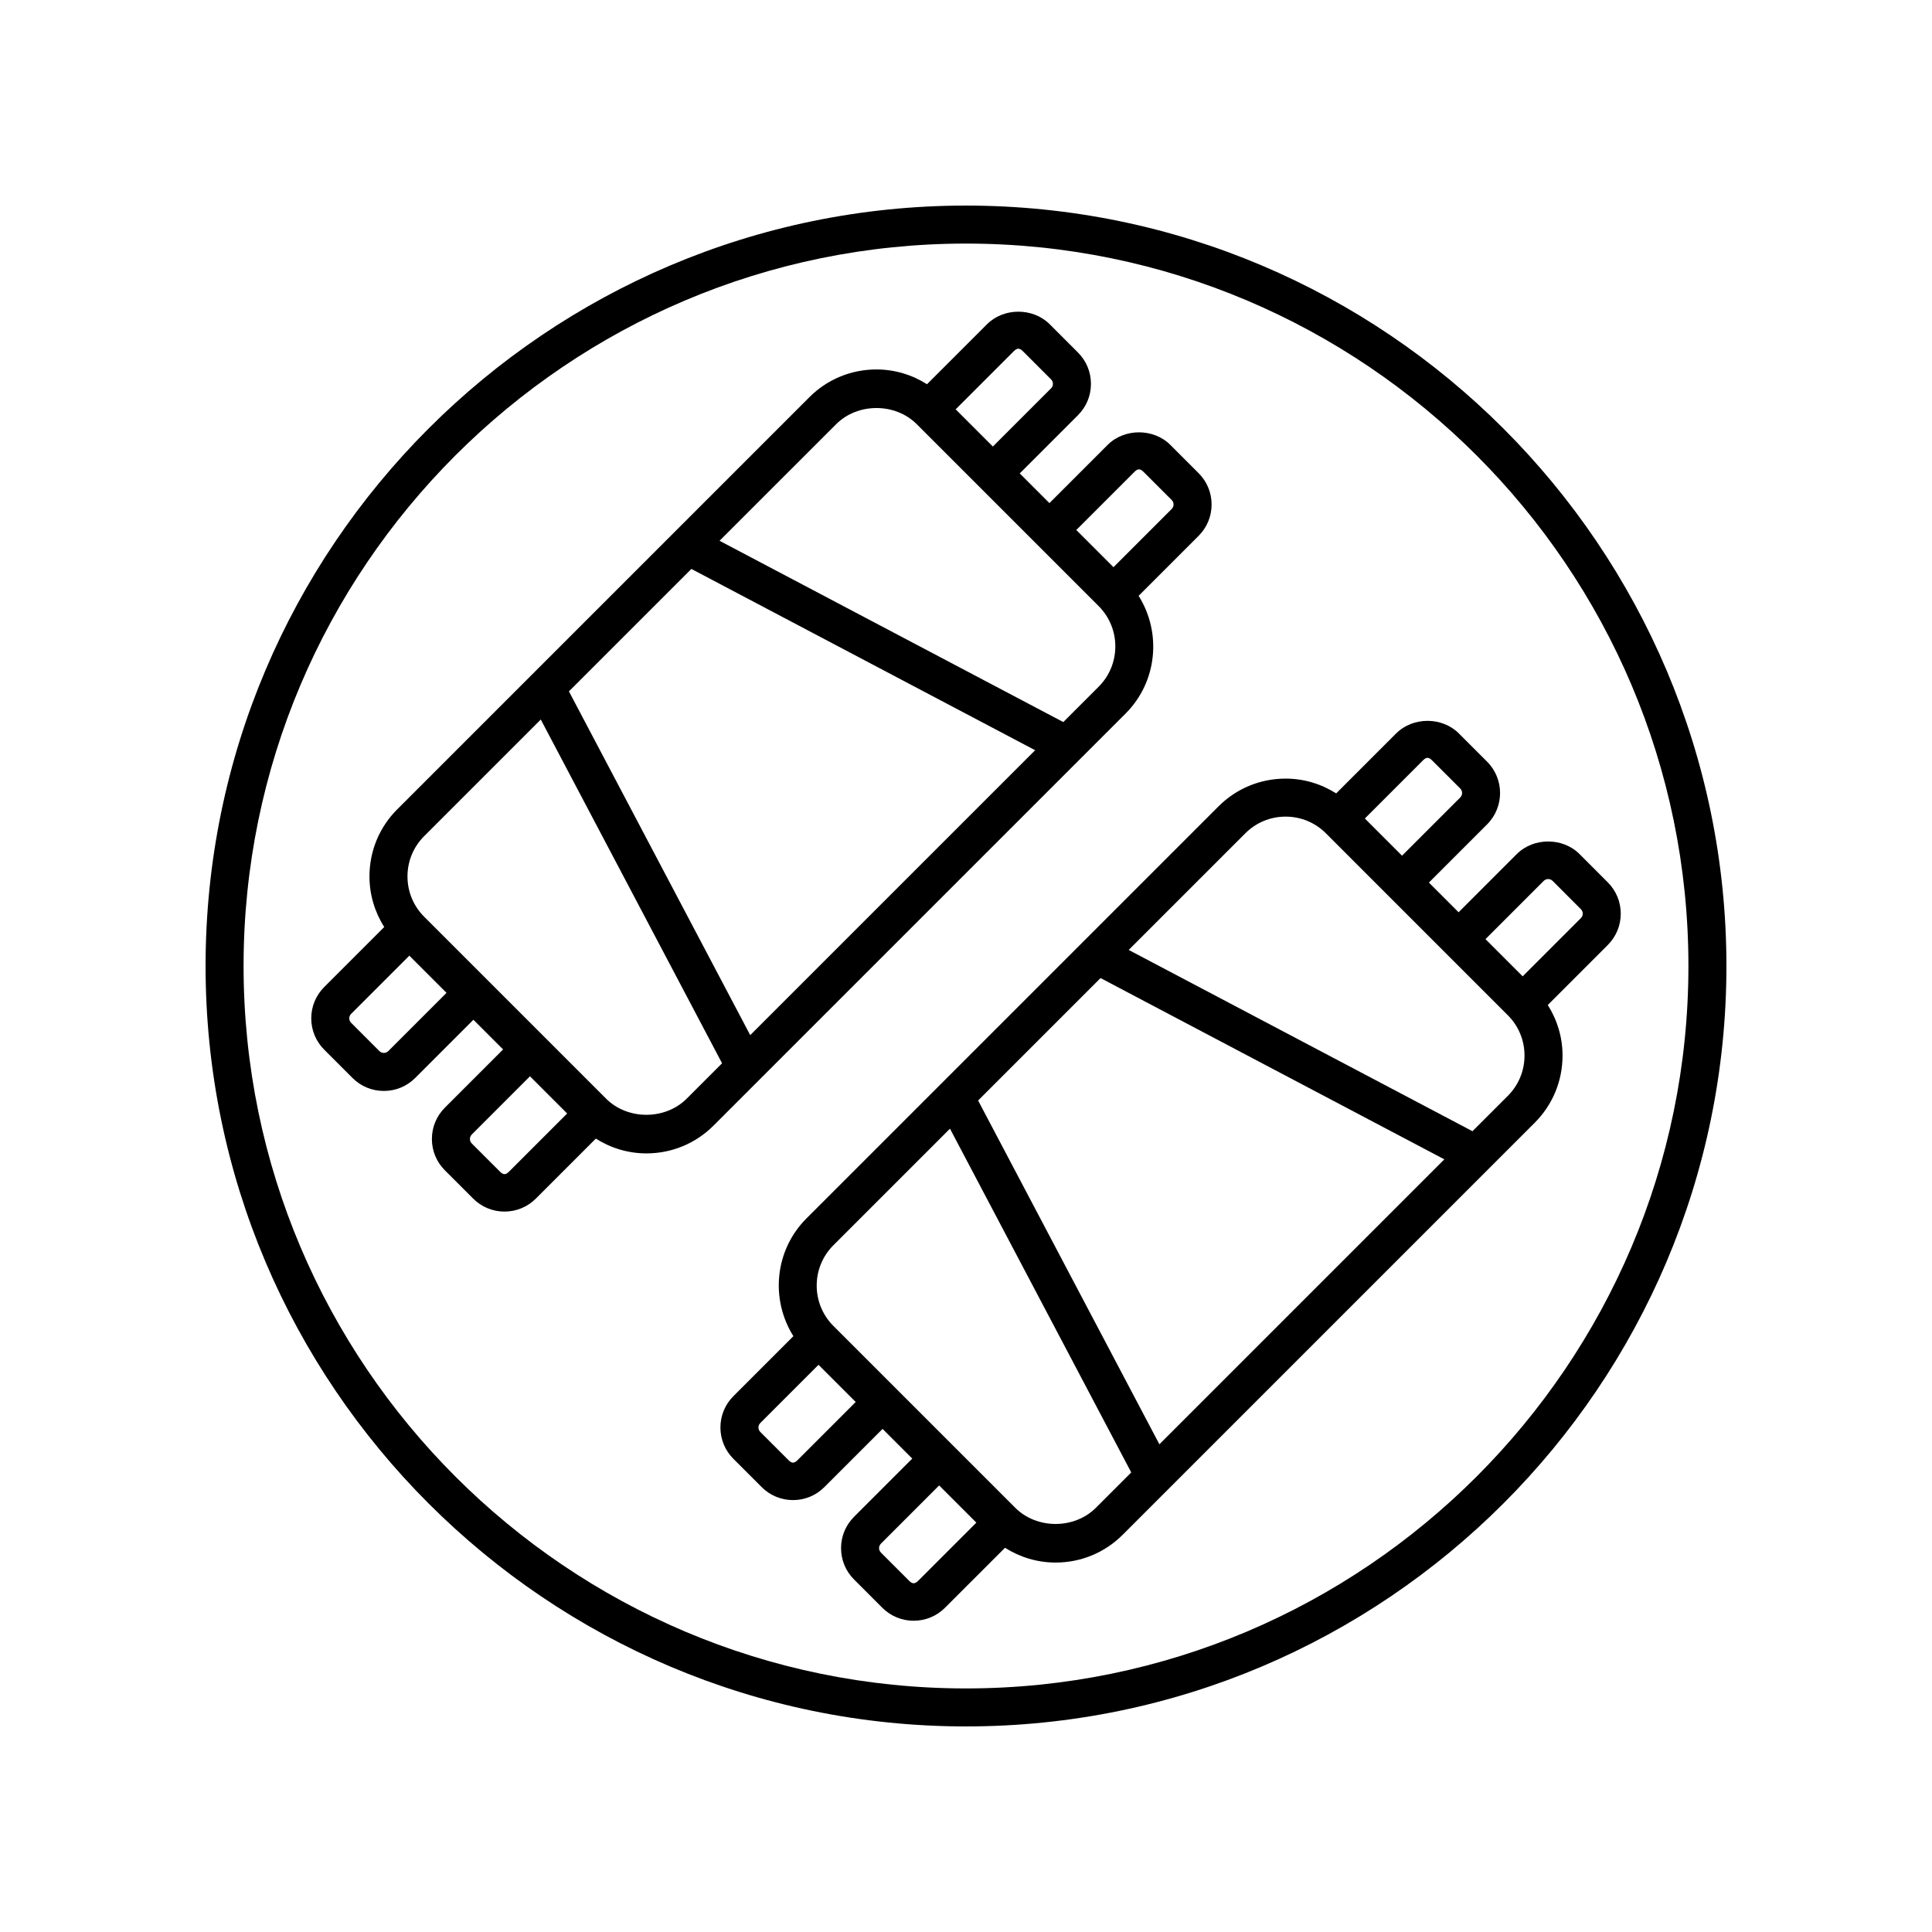
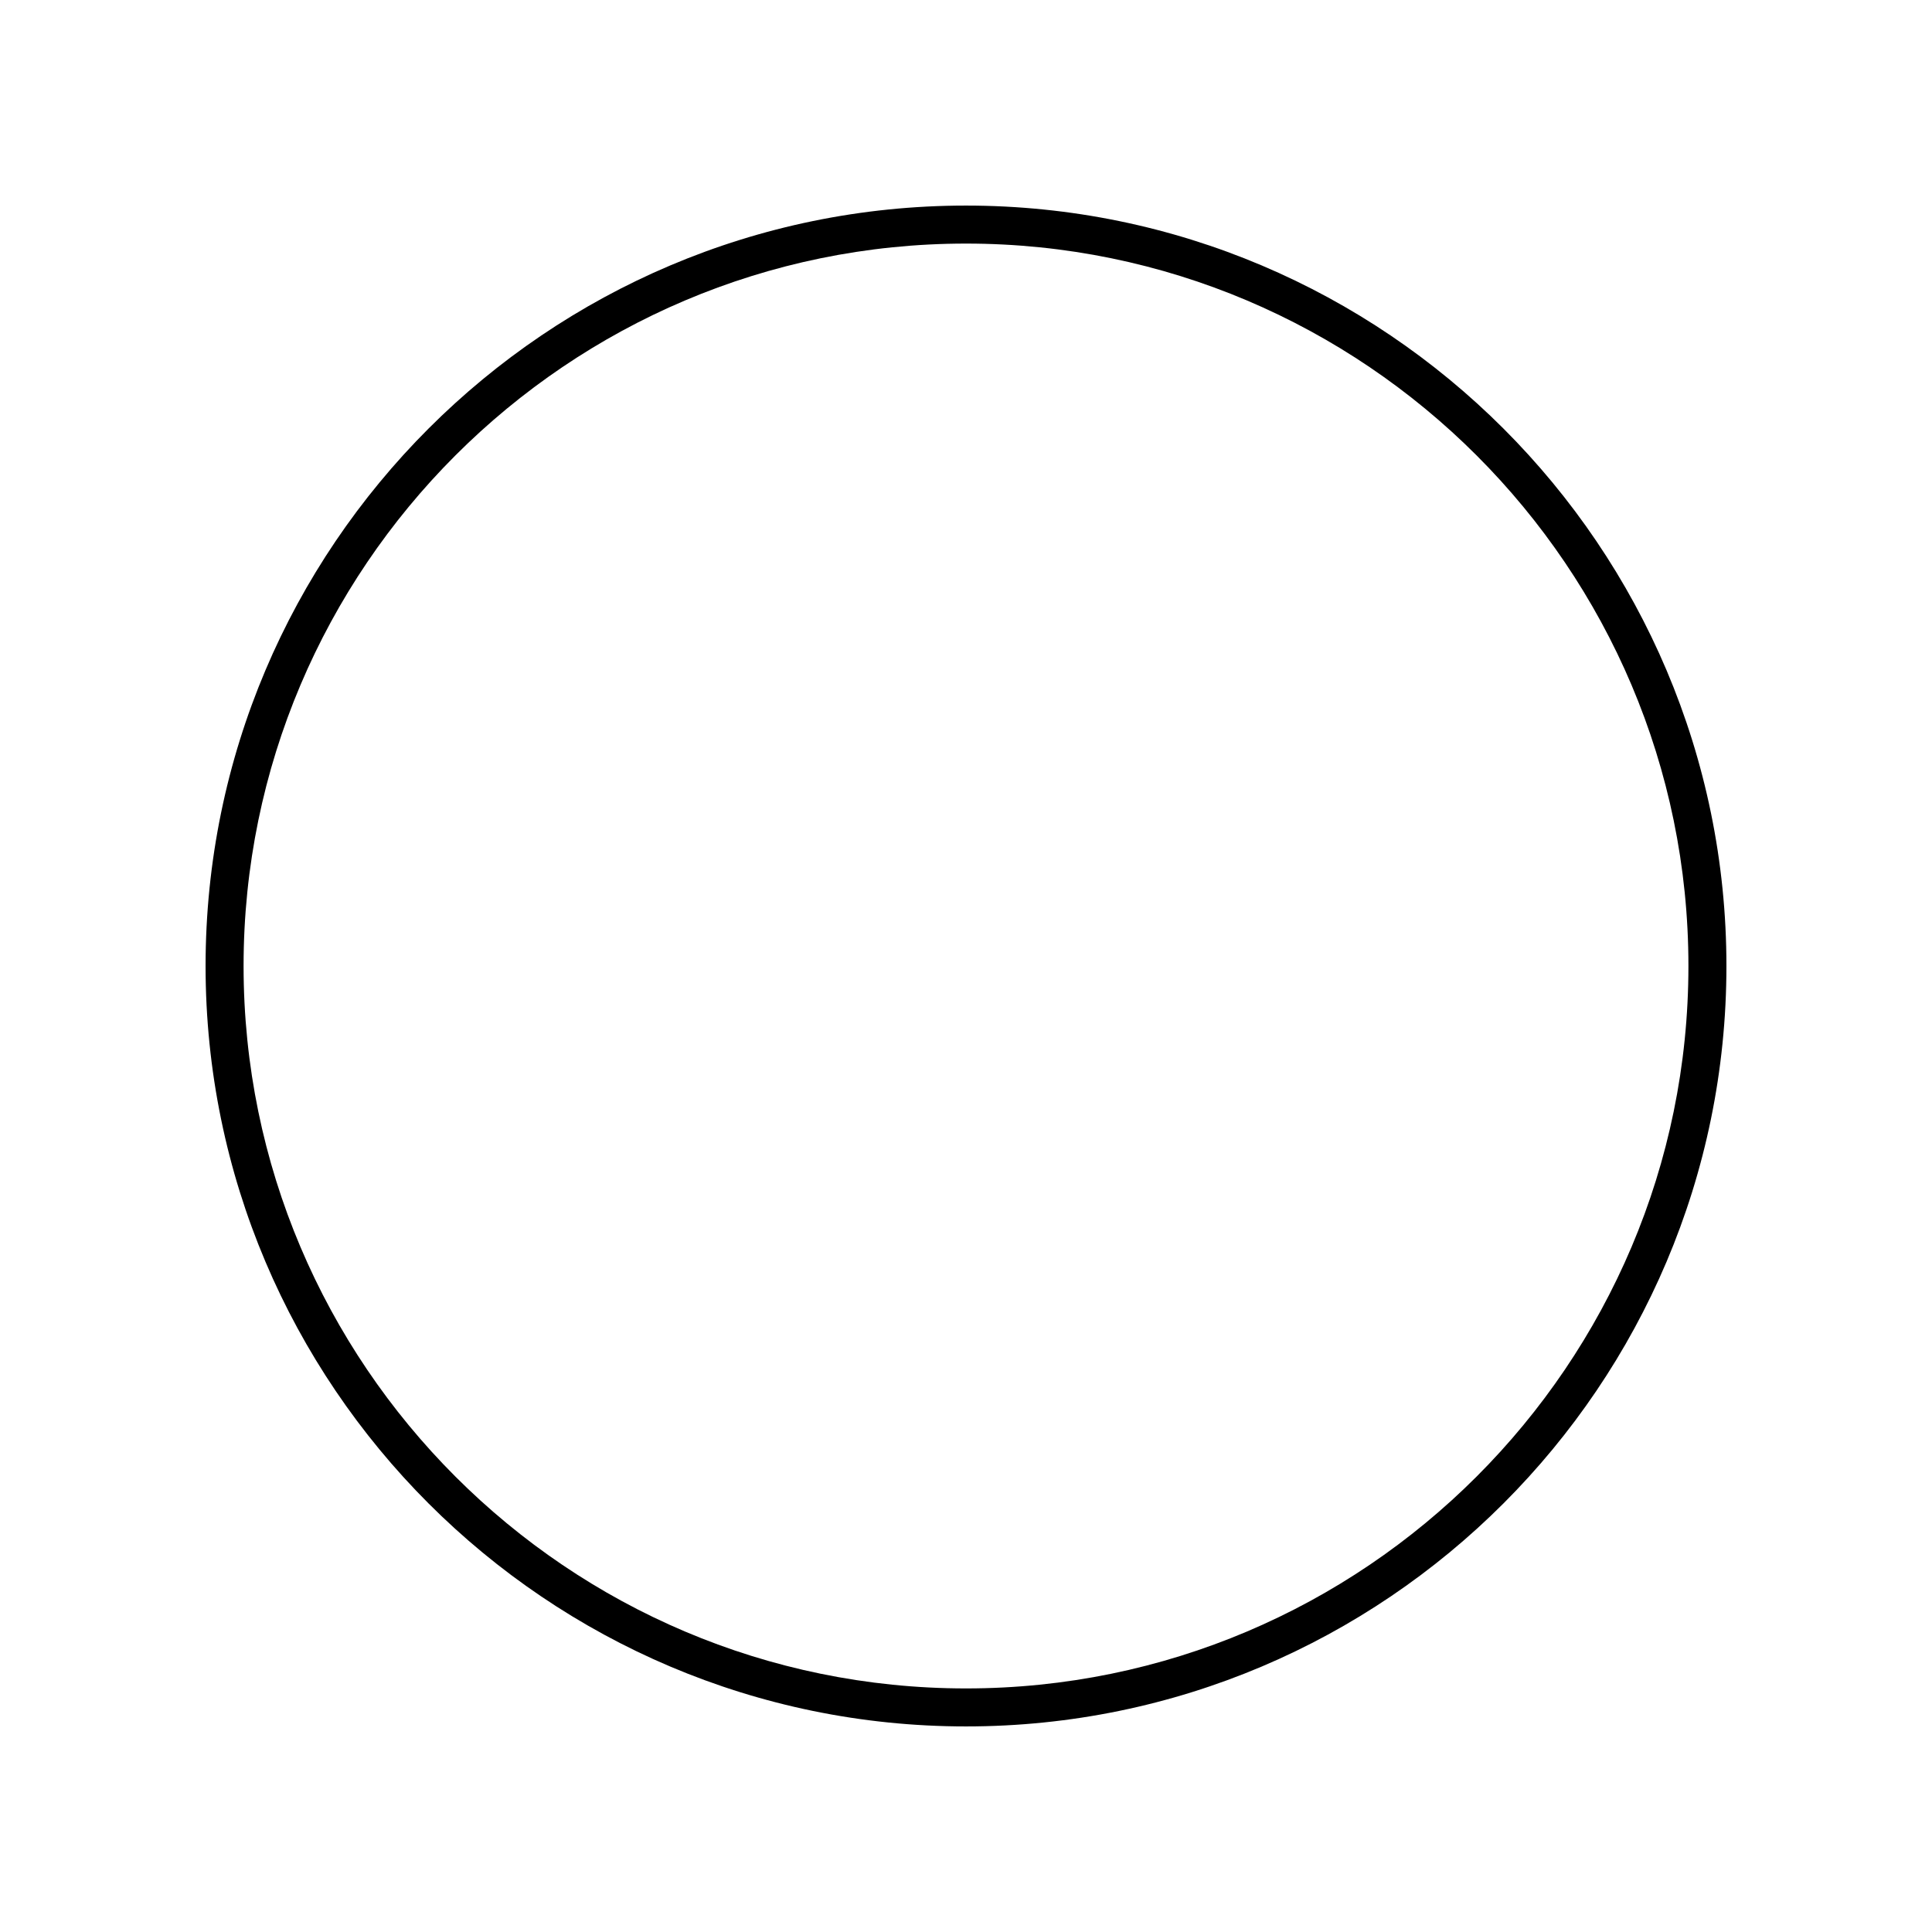
<svg xmlns="http://www.w3.org/2000/svg" fill="#000000" width="800px" height="800px" version="1.1" viewBox="144 144 512 512">
  <g>
    <path d="m400 198.48c-111.12 0-201.52 90.402-201.52 201.52s90.406 201.52 201.52 201.52 201.52-90.402 201.52-201.52-90.406-201.52-201.52-201.52zm0 392.97c-105.56 0-191.45-85.883-191.45-191.45 0-105.56 85.883-191.45 191.45-191.45 105.56 0 191.45 85.883 191.45 191.45-0.004 105.57-85.887 191.45-191.45 191.45z" />
-     <path d="m514 338.36-15.898 15.898c-3.981-2.519-8.574-3.918-13.402-3.918-6.727 0-13.047 2.621-17.801 7.375l-109.18 109.18c-8.461 8.461-9.586 21.48-3.461 31.203l-15.895 15.895c-2.219 2.219-3.445 5.172-3.445 8.309 0 3.141 1.227 6.09 3.445 8.309l7.484 7.484c2.219 2.223 5.172 3.445 8.309 3.445 3.141 0 6.09-1.219 8.309-3.441l15.426-15.426 7.867 7.867-15.426 15.426c-2.219 2.219-3.445 5.172-3.445 8.309 0 3.141 1.227 6.09 3.445 8.309l7.488 7.492c2.219 2.215 5.172 3.438 8.309 3.438 3.141 0 6.09-1.223 8.305-3.441l15.902-15.898c3.981 2.519 8.574 3.918 13.398 3.918 6.727 0 13.047-2.621 17.801-7.375l97.234-97.234c0.008-0.008 0.016-0.016 0.023-0.023l11.922-11.922c4.758-4.754 7.375-11.078 7.375-17.805 0-4.824-1.395-9.422-3.914-13.402l15.895-15.895c2.219-2.219 3.445-5.172 3.445-8.309 0-3.141-1.227-6.09-3.445-8.309l-7.484-7.488c-4.438-4.441-12.184-4.441-16.621 0l-15.426 15.426-7.867-7.867 15.422-15.422c4.582-4.582 4.582-12.035 0-16.621l-7.484-7.484c-4.43-4.438-12.172-4.441-16.609 0zm-62.75 188.39-48.039-91.102 32.449-32.449 91.102 48.039zm-95.906 4.219c-0.848 0.852-1.5 0.867-2.367 0l-7.488-7.484c-0.43-0.43-0.492-0.926-0.492-1.188 0-0.258 0.062-0.754 0.492-1.184l15.426-15.426 9.855 9.855zm31.969 31.977c-0.867 0.855-1.52 0.836-2.367-0.004l-7.488-7.492c-0.43-0.426-0.492-0.922-0.492-1.18 0-0.258 0.062-0.758 0.492-1.188l15.426-15.426 9.859 9.859zm47.102-19.359c-5.707 5.703-15.645 5.703-21.352 0l-48.215-48.215c-5.883-5.887-5.883-15.469 0-21.355l30.906-30.906 48.039 91.098zm109.18-109.18-9.375 9.375-91.102-48.039 30.906-30.906c2.856-2.852 6.641-4.422 10.676-4.422 4.035 0 7.828 1.57 10.68 4.422l16.605 16.609s0 0.004 0.004 0.004c0 0 0.004 0 0.004 0.004l31.598 31.598c2.856 2.856 4.422 6.644 4.422 10.68 0.004 4.031-1.566 7.824-4.418 10.676zm9.5-56.957c0.66-0.656 1.711-0.656 2.371 0l7.484 7.492c0.43 0.426 0.492 0.922 0.492 1.18s-0.062 0.758-0.492 1.188l-15.426 15.426-9.855-9.855zm-22.117-22.109-15.422 15.422-9.855-9.855 15.426-15.426c0.852-0.848 1.504-0.863 2.367 0l7.488 7.484c0.652 0.656 0.652 1.719-0.004 2.375z" />
-     <path d="m430.35 345.04 11.934-11.934c8.461-8.461 9.586-21.48 3.461-31.203l15.895-15.895c2.219-2.219 3.445-5.172 3.445-8.309 0-3.141-1.227-6.09-3.445-8.309l-7.484-7.484c-4.438-4.441-12.184-4.445-16.621-0.004l-15.426 15.426-7.867-7.867 15.426-15.426c2.219-2.219 3.445-5.172 3.445-8.309 0-3.141-1.227-6.09-3.445-8.309l-7.488-7.492c-4.438-4.434-12.188-4.434-16.613 0.004l-15.902 15.898c-3.981-2.519-8.574-3.918-13.398-3.918-6.727 0-13.047 2.621-17.801 7.375l-109.18 109.18c-4.758 4.754-7.375 11.078-7.375 17.805 0 4.824 1.395 9.422 3.914 13.402l-15.895 15.895c-2.219 2.219-3.445 5.172-3.445 8.309 0 3.141 1.227 6.09 3.445 8.309l7.484 7.488c2.219 2.223 5.172 3.441 8.309 3.441 3.141 0 6.09-1.219 8.309-3.441l15.426-15.426 7.867 7.867-15.422 15.422c-2.219 2.219-3.445 5.172-3.445 8.309 0 3.141 1.227 6.09 3.445 8.309l7.484 7.484c2.219 2.223 5.172 3.445 8.309 3.445 3.141 0 6.09-1.219 8.309-3.441l15.898-15.898c3.981 2.519 8.574 3.918 13.402 3.918 6.727 0 13.047-2.621 17.801-7.375l97.242-97.242v-0.004zm14.309-76.012c0.852-0.848 1.504-0.859 2.367 0l7.488 7.484c0.43 0.43 0.492 0.926 0.492 1.188 0 0.258-0.062 0.754-0.492 1.184l-15.426 15.426-9.855-9.855zm-31.969-31.977c0.859-0.859 1.516-0.84 2.367 0.004l7.488 7.488c0.656 0.656 0.656 1.715 0 2.367l-15.426 15.426-9.859-9.859zm-47.098 19.359c5.707-5.703 15.645-5.703 21.352 0l48.215 48.215c5.883 5.887 5.883 15.469 0 21.355l-9.375 9.375-91.098-48.043zm-22.777 161.91-48.043-91.098 32.453-32.449 91.098 48.043zm-95.906 4.223c-0.66 0.656-1.711 0.656-2.371 0l-7.484-7.492c-0.43-0.426-0.492-0.922-0.492-1.18 0-0.258 0.062-0.758 0.492-1.188l15.426-15.422 9.855 9.855zm31.973 31.969c-0.848 0.852-1.5 0.867-2.367 0l-7.488-7.484c-0.43-0.43-0.492-0.926-0.492-1.188 0-0.258 0.062-0.754 0.492-1.184l15.422-15.426 9.855 9.855zm47.098-19.355c-5.707 5.703-15.652 5.703-21.359 0l-16.605-16.609s0-0.004-0.004-0.004c0 0-0.004 0-0.004-0.004l-31.598-31.598c-2.856-2.856-4.422-6.644-4.422-10.68 0-4.035 1.57-7.824 4.422-10.68l30.902-30.902 48.043 91.098z" />
  </g>
</svg>